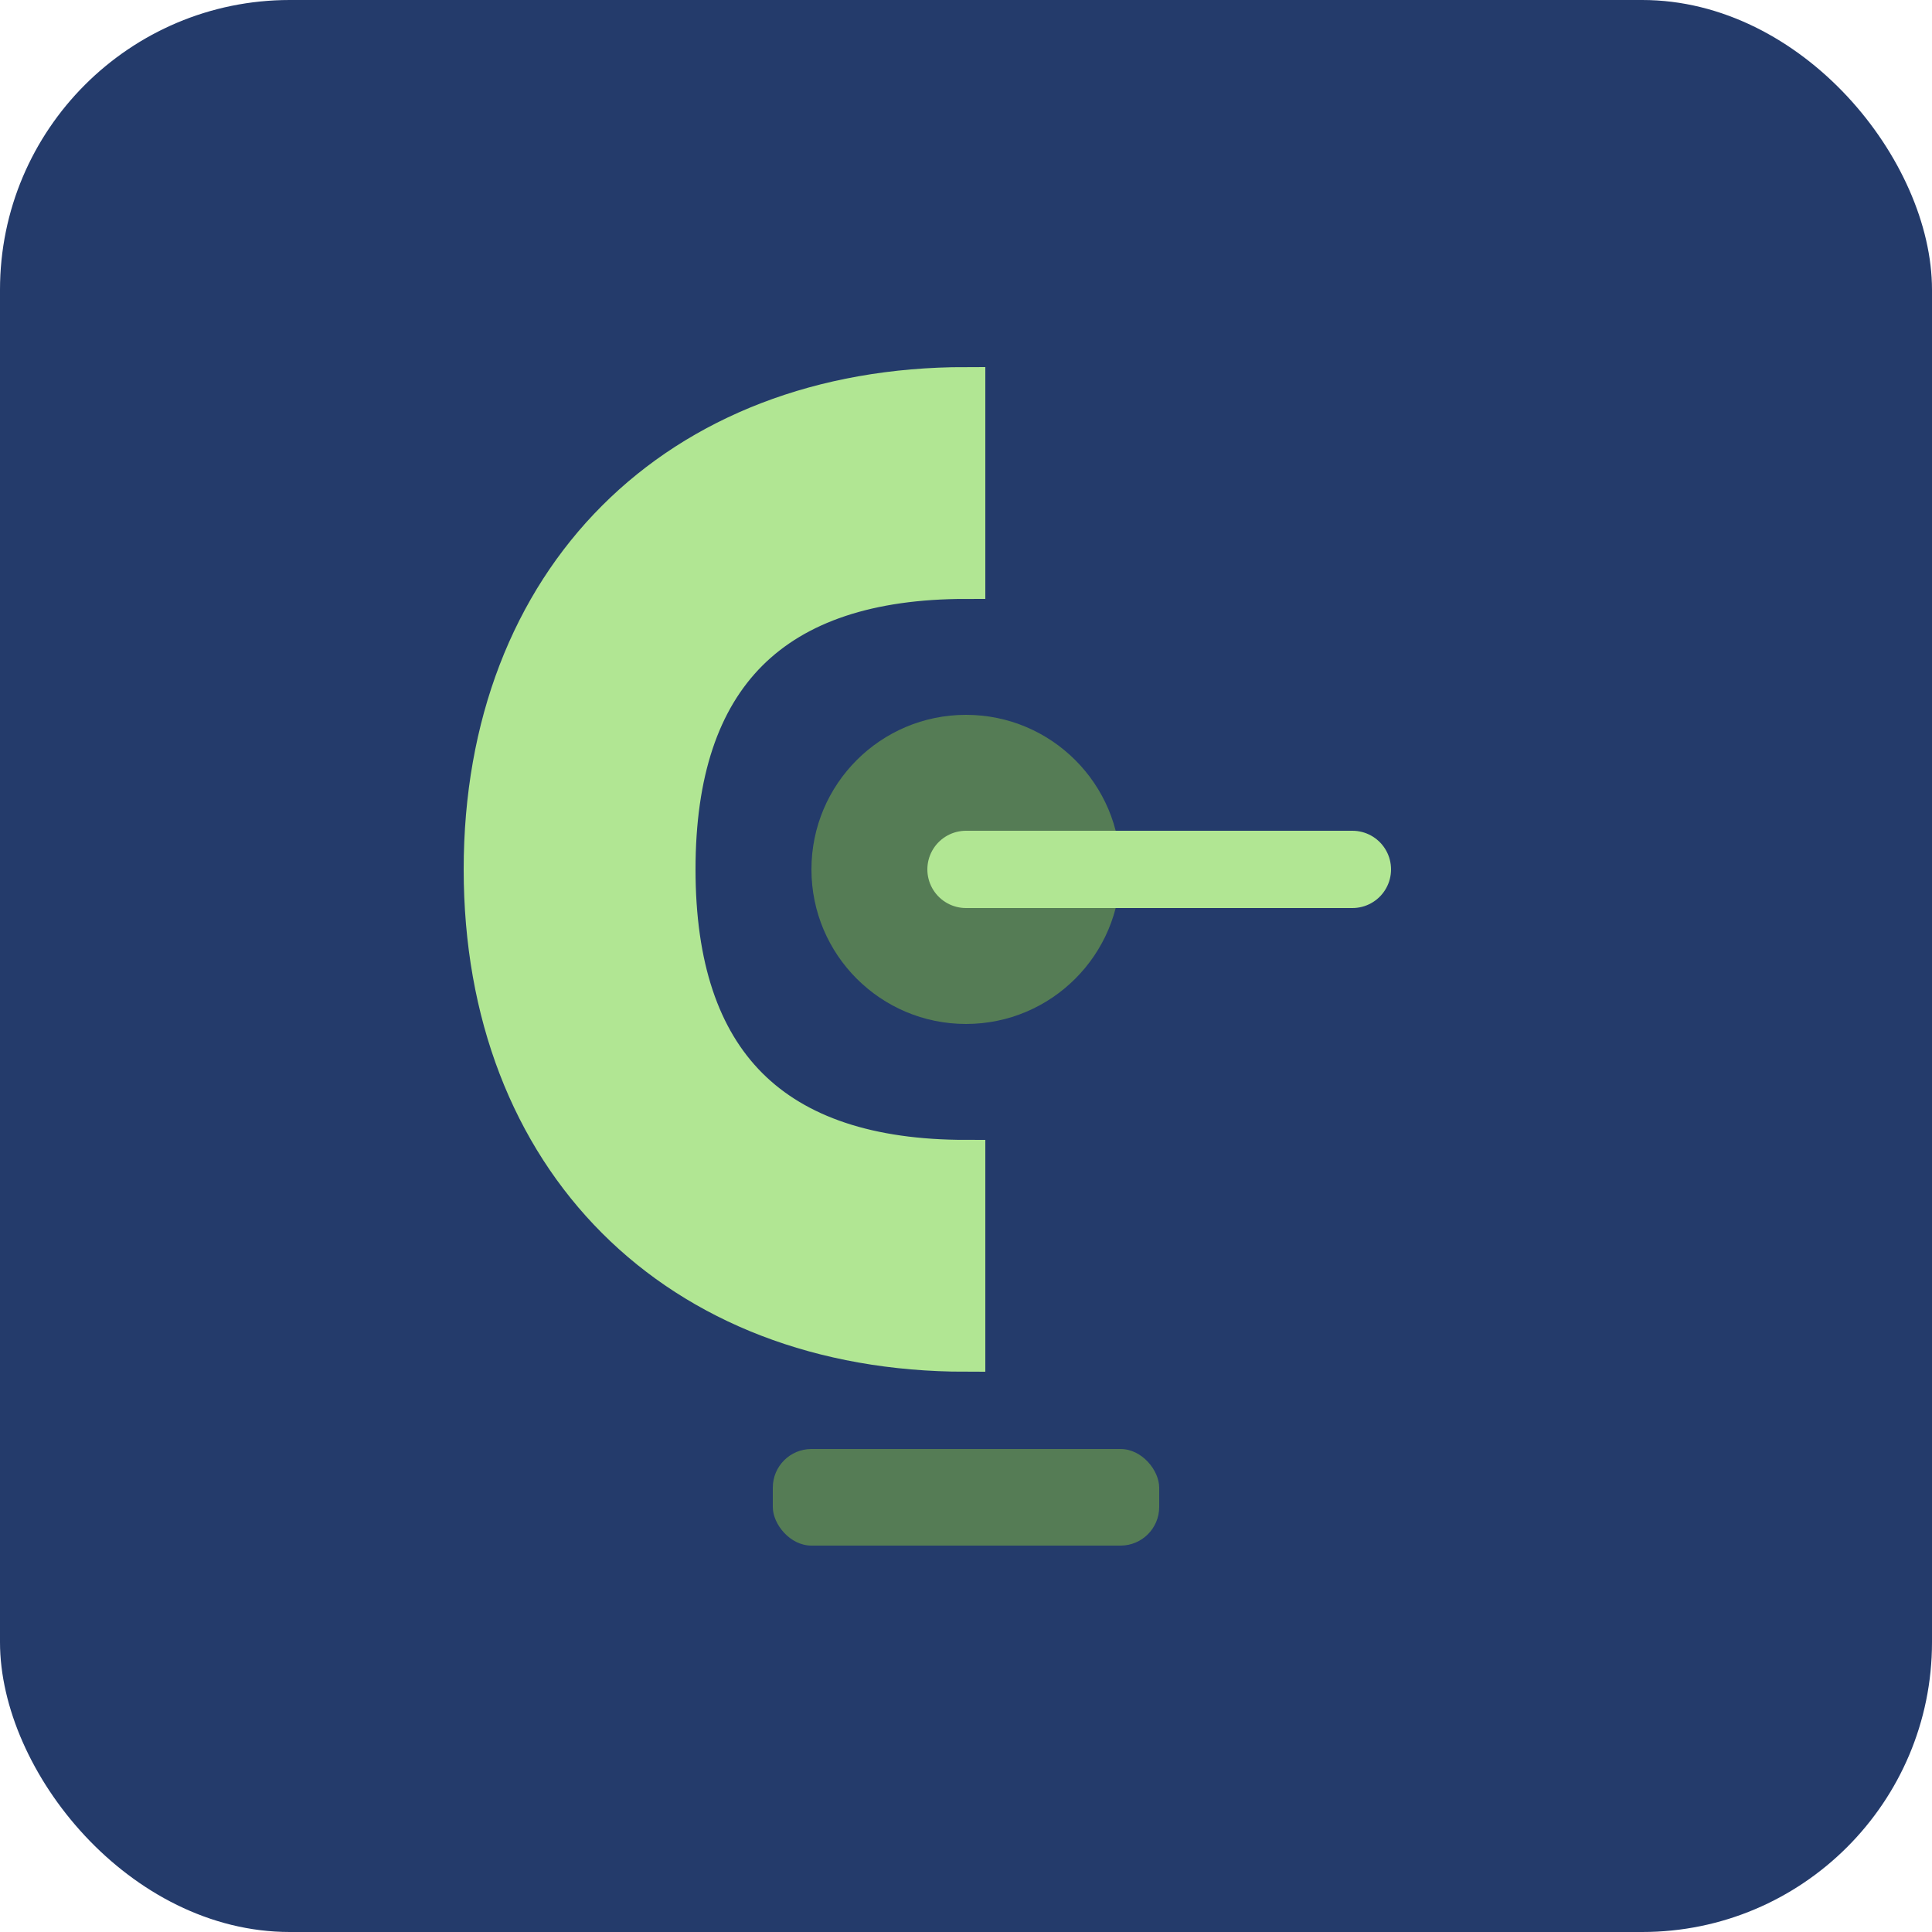
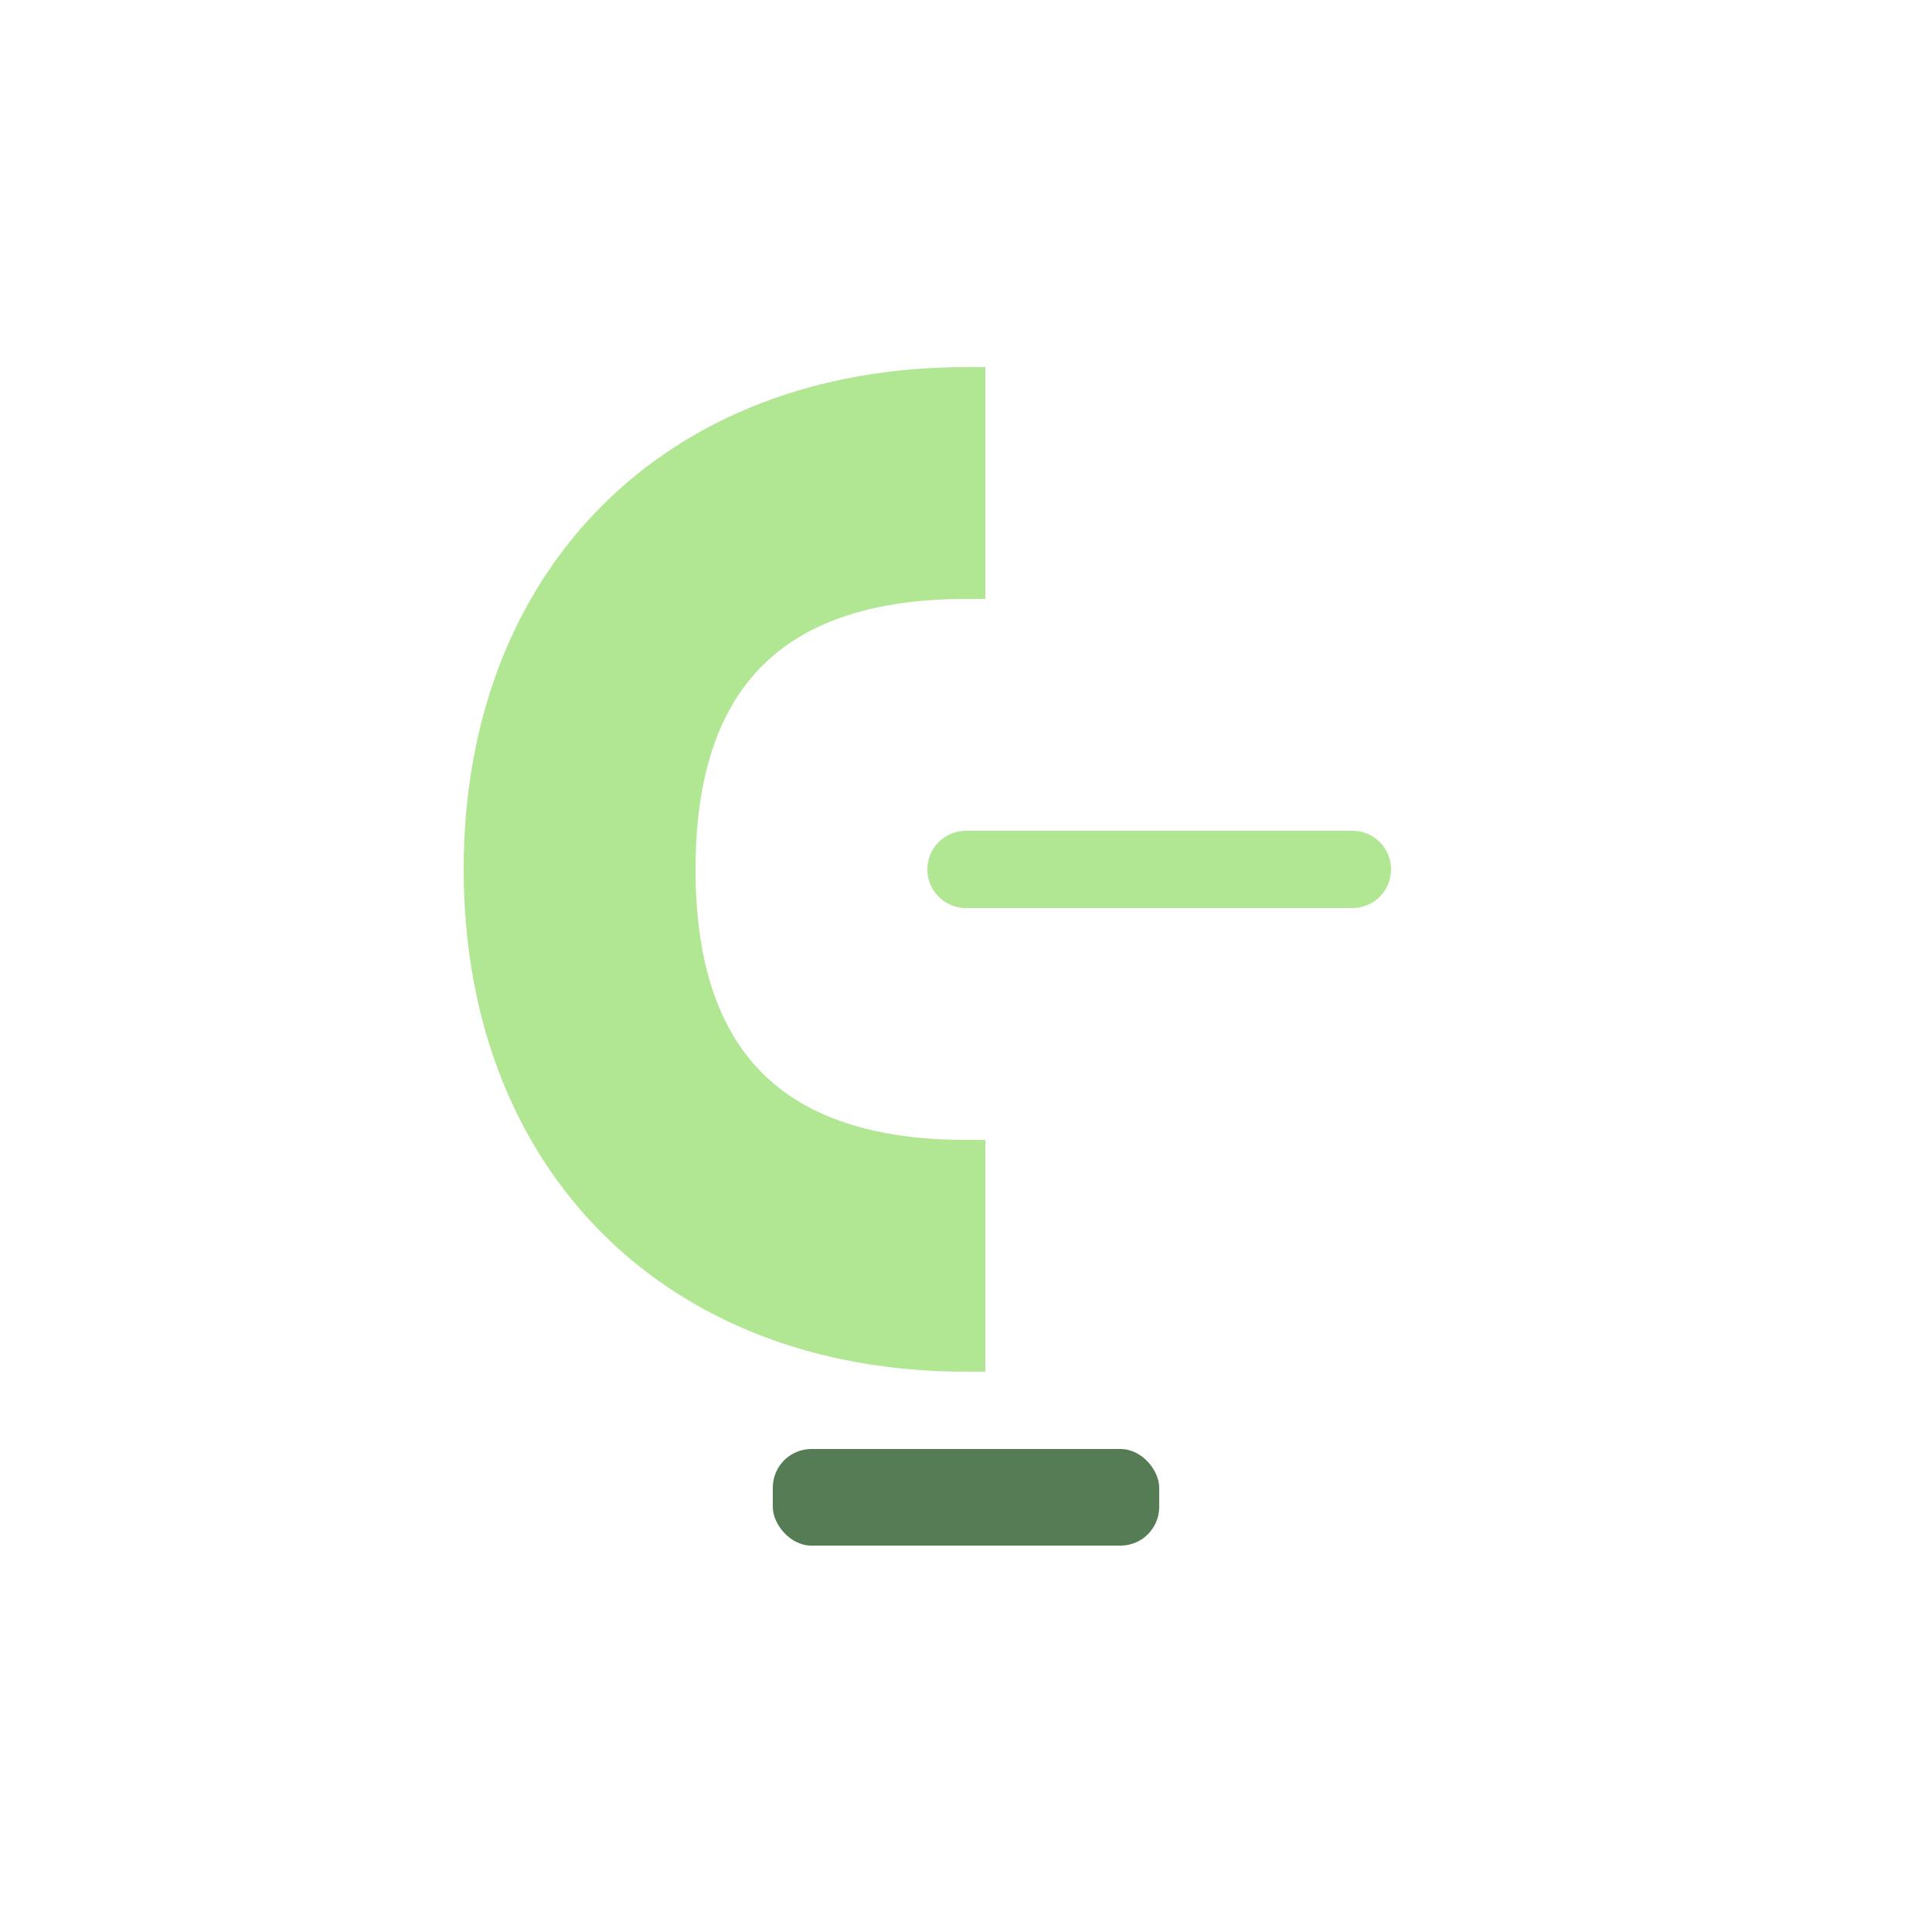
<svg xmlns="http://www.w3.org/2000/svg" viewBox="0 0 100 100" width="100" height="100">
-   <rect width="100" height="100" rx="15" fill="#243B6B" />
  <path d="M 50 20             C 35 20, 25 30, 25 45            C 25 60, 35 70, 50 70            L 50 60            C 40 60, 35 55, 35 45            C 35 35, 40 30, 50 30            Z" fill="#B1E693" stroke="#B1E693" stroke-width="2" />
-   <circle cx="50" cy="45" r="8" fill="#557C55" />
  <line x1="50" y1="45" x2="70" y2="45" stroke="#B1E693" stroke-width="4" stroke-linecap="round" />
  <rect x="40" y="75" width="20" height="5" rx="2" fill="#557C55" />
</svg>